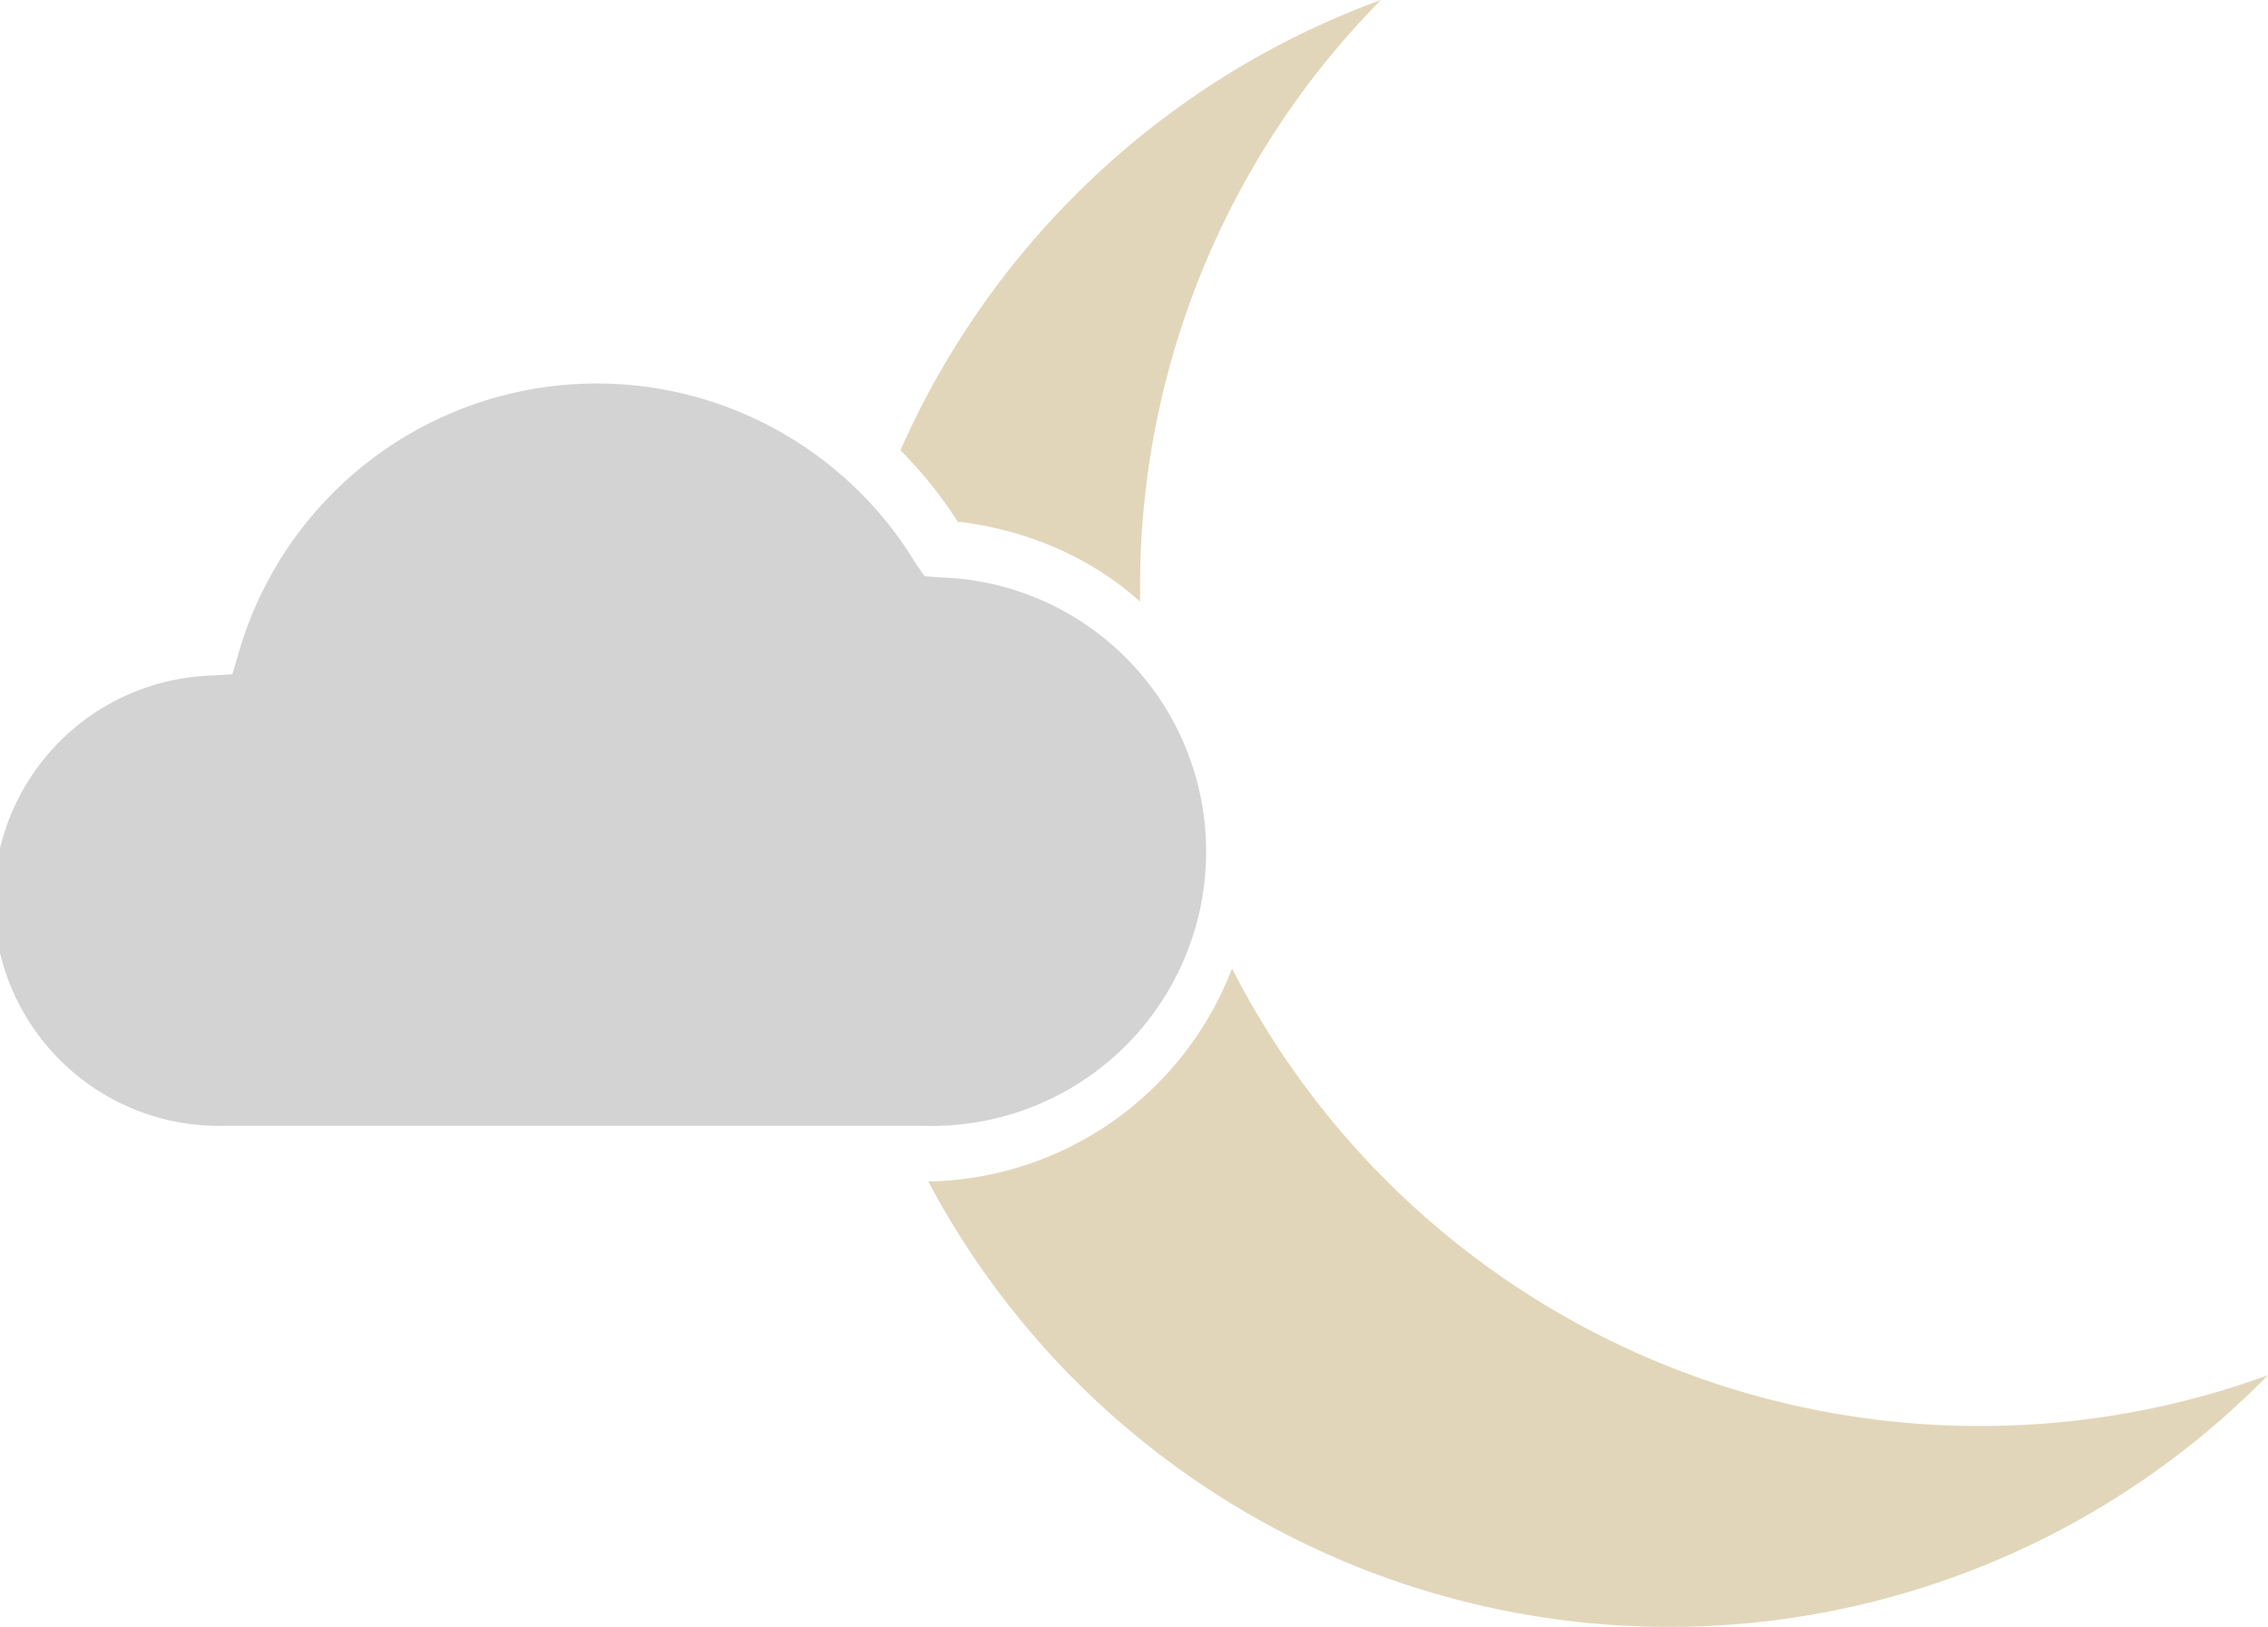
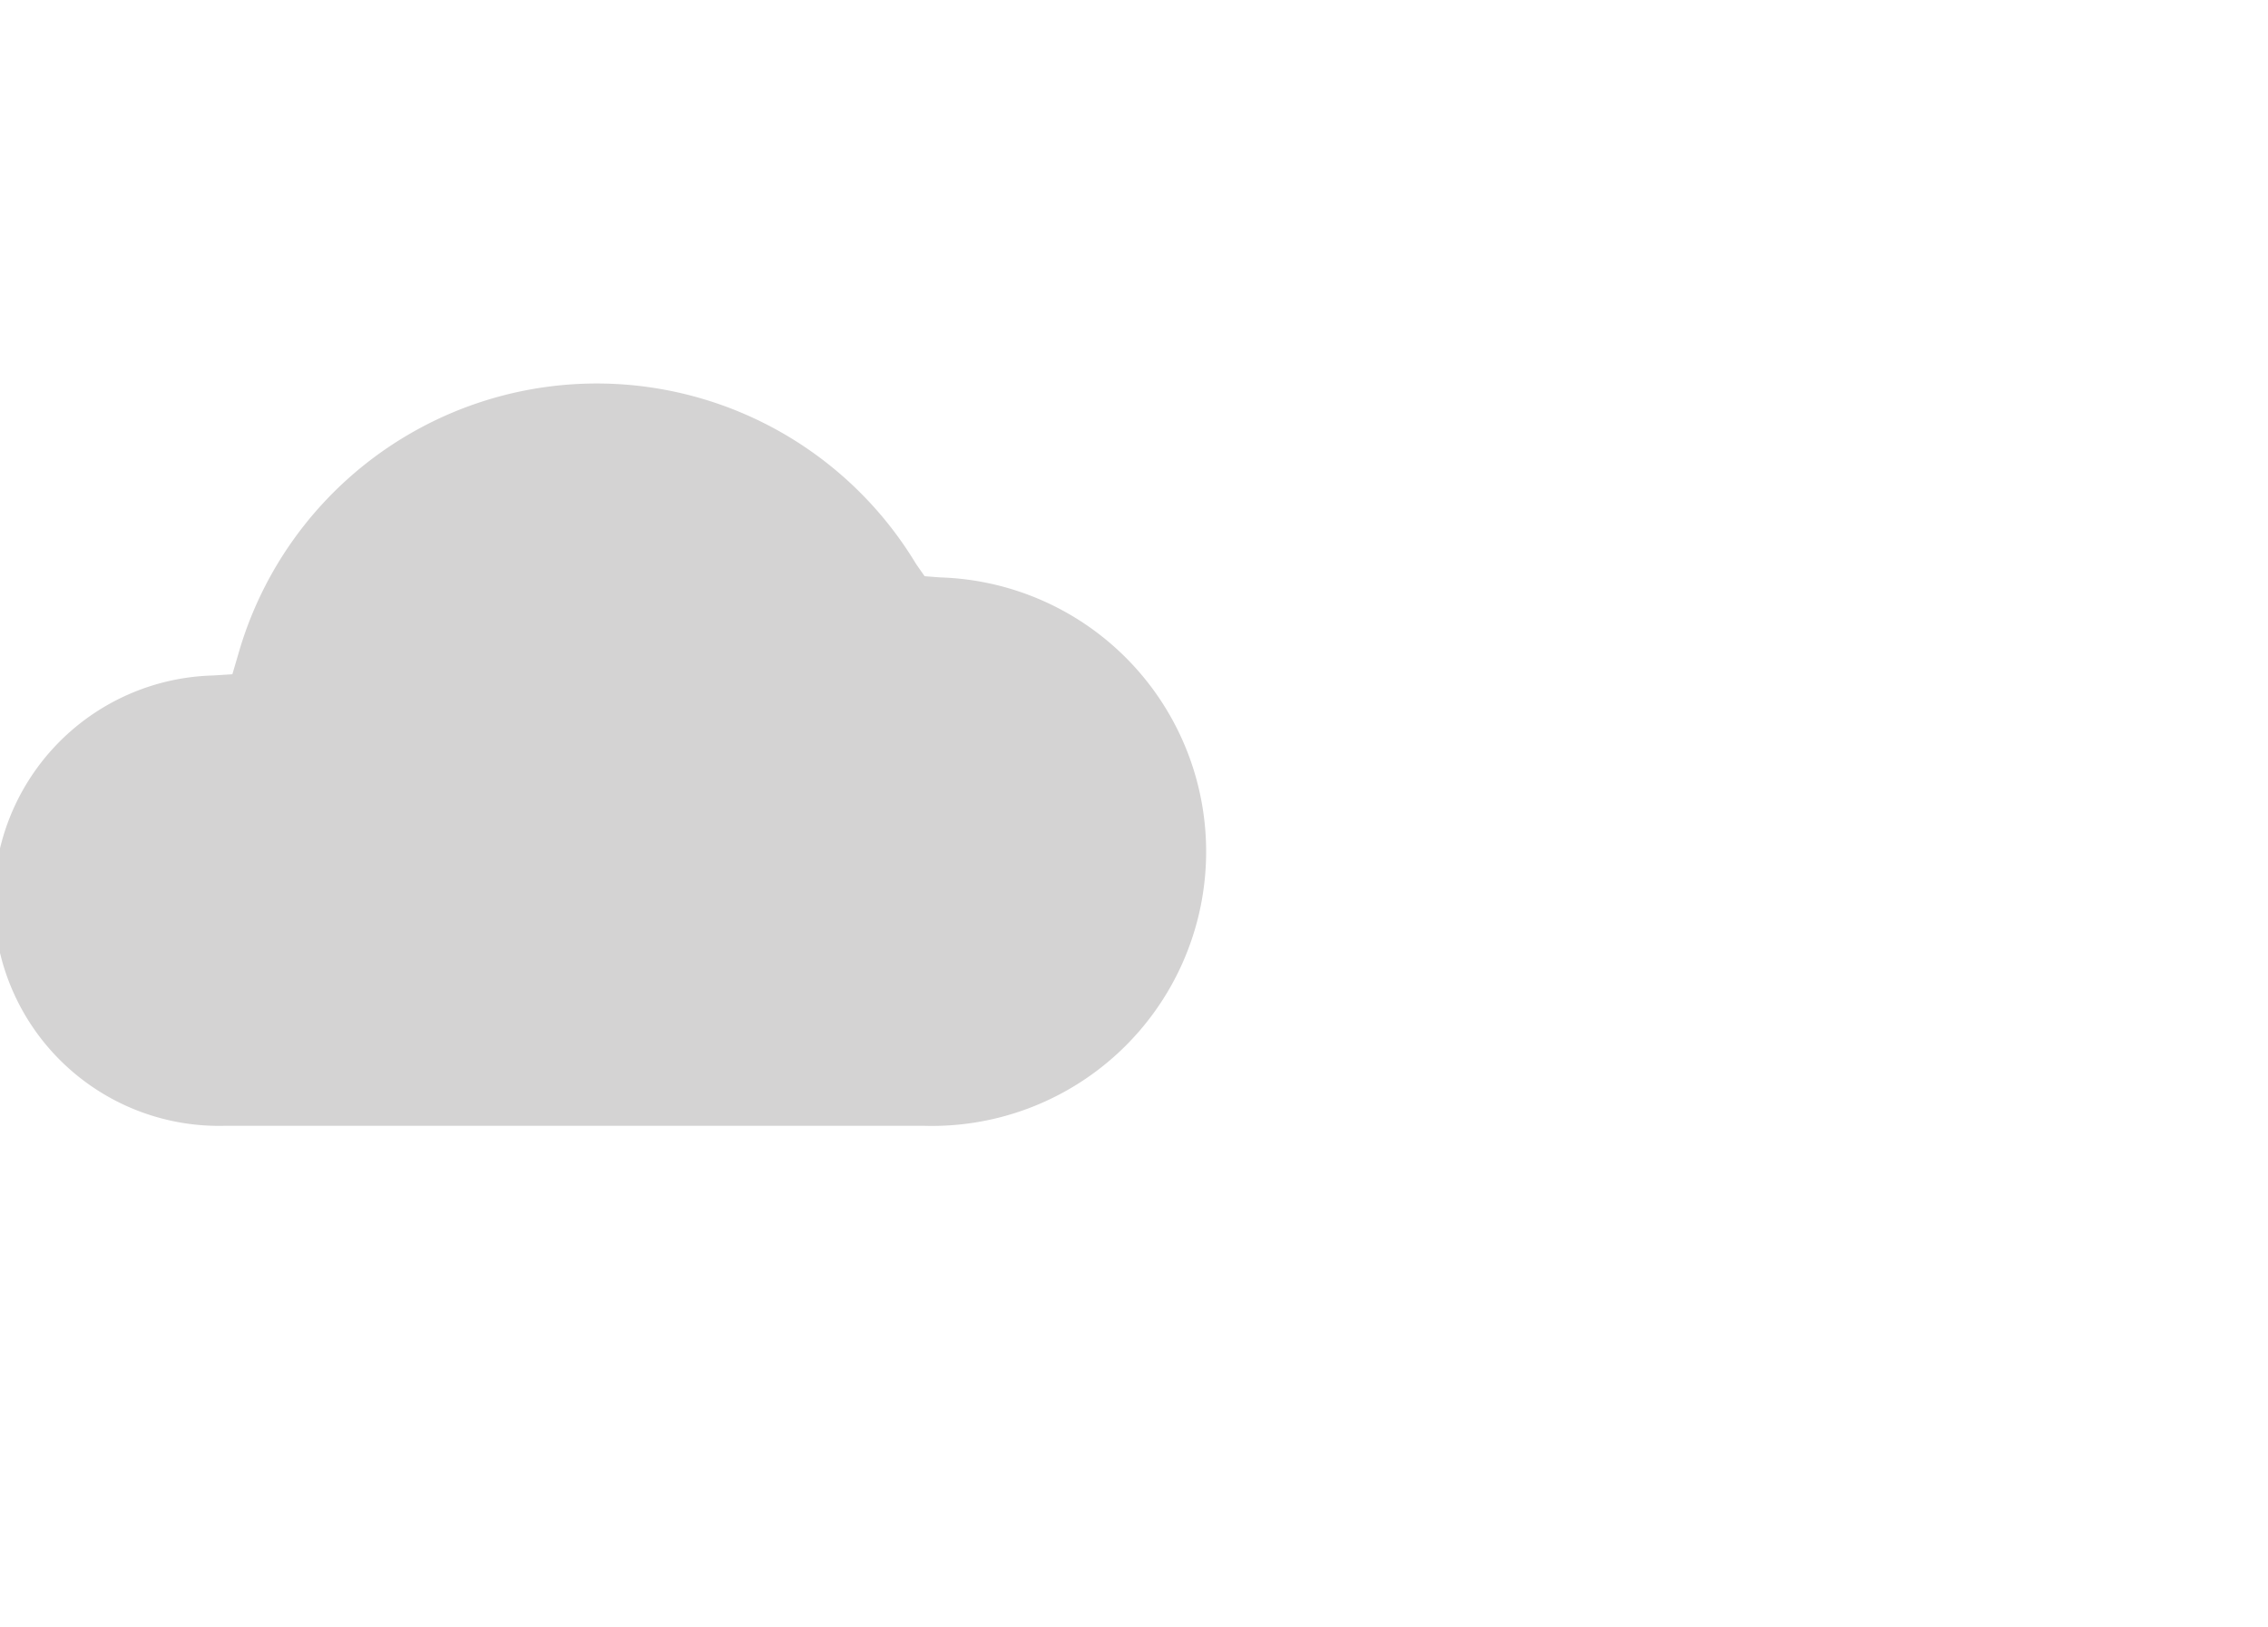
<svg xmlns="http://www.w3.org/2000/svg" viewBox="0 0 187.4 134.4" width="187.4" height="134.4">
  <g fill="#e2d6ba">
-     <path d="M163.5 117.8A69.3 69.3 0 0 1 101.8 80a27.4 27.4 0 0 1-25.1 17.6 69.3 69.3 0 0 0 110.7 16 69.2 69.2 0 0 1-23.9 4.2zM79.2 43.1c5.8.7 11 3 15 6.6v-1.2A69 69 0 0 1 114.1 0C96.3 6.5 82 20 74.4 37.2c1.8 1.8 3.4 3.8 4.8 6z" />
-   </g>
+     </g>
  <path d="M18.6 93a18.6 18.6 0 0 1-1-37.2l1.6-.1.5-1.7a30.8 30.8 0 0 1 56-7.4l.7 1 1.3.1A22.6 22.6 0 0 1 76.3 93H18.6z" fill="#d4d3d3" />
</svg>